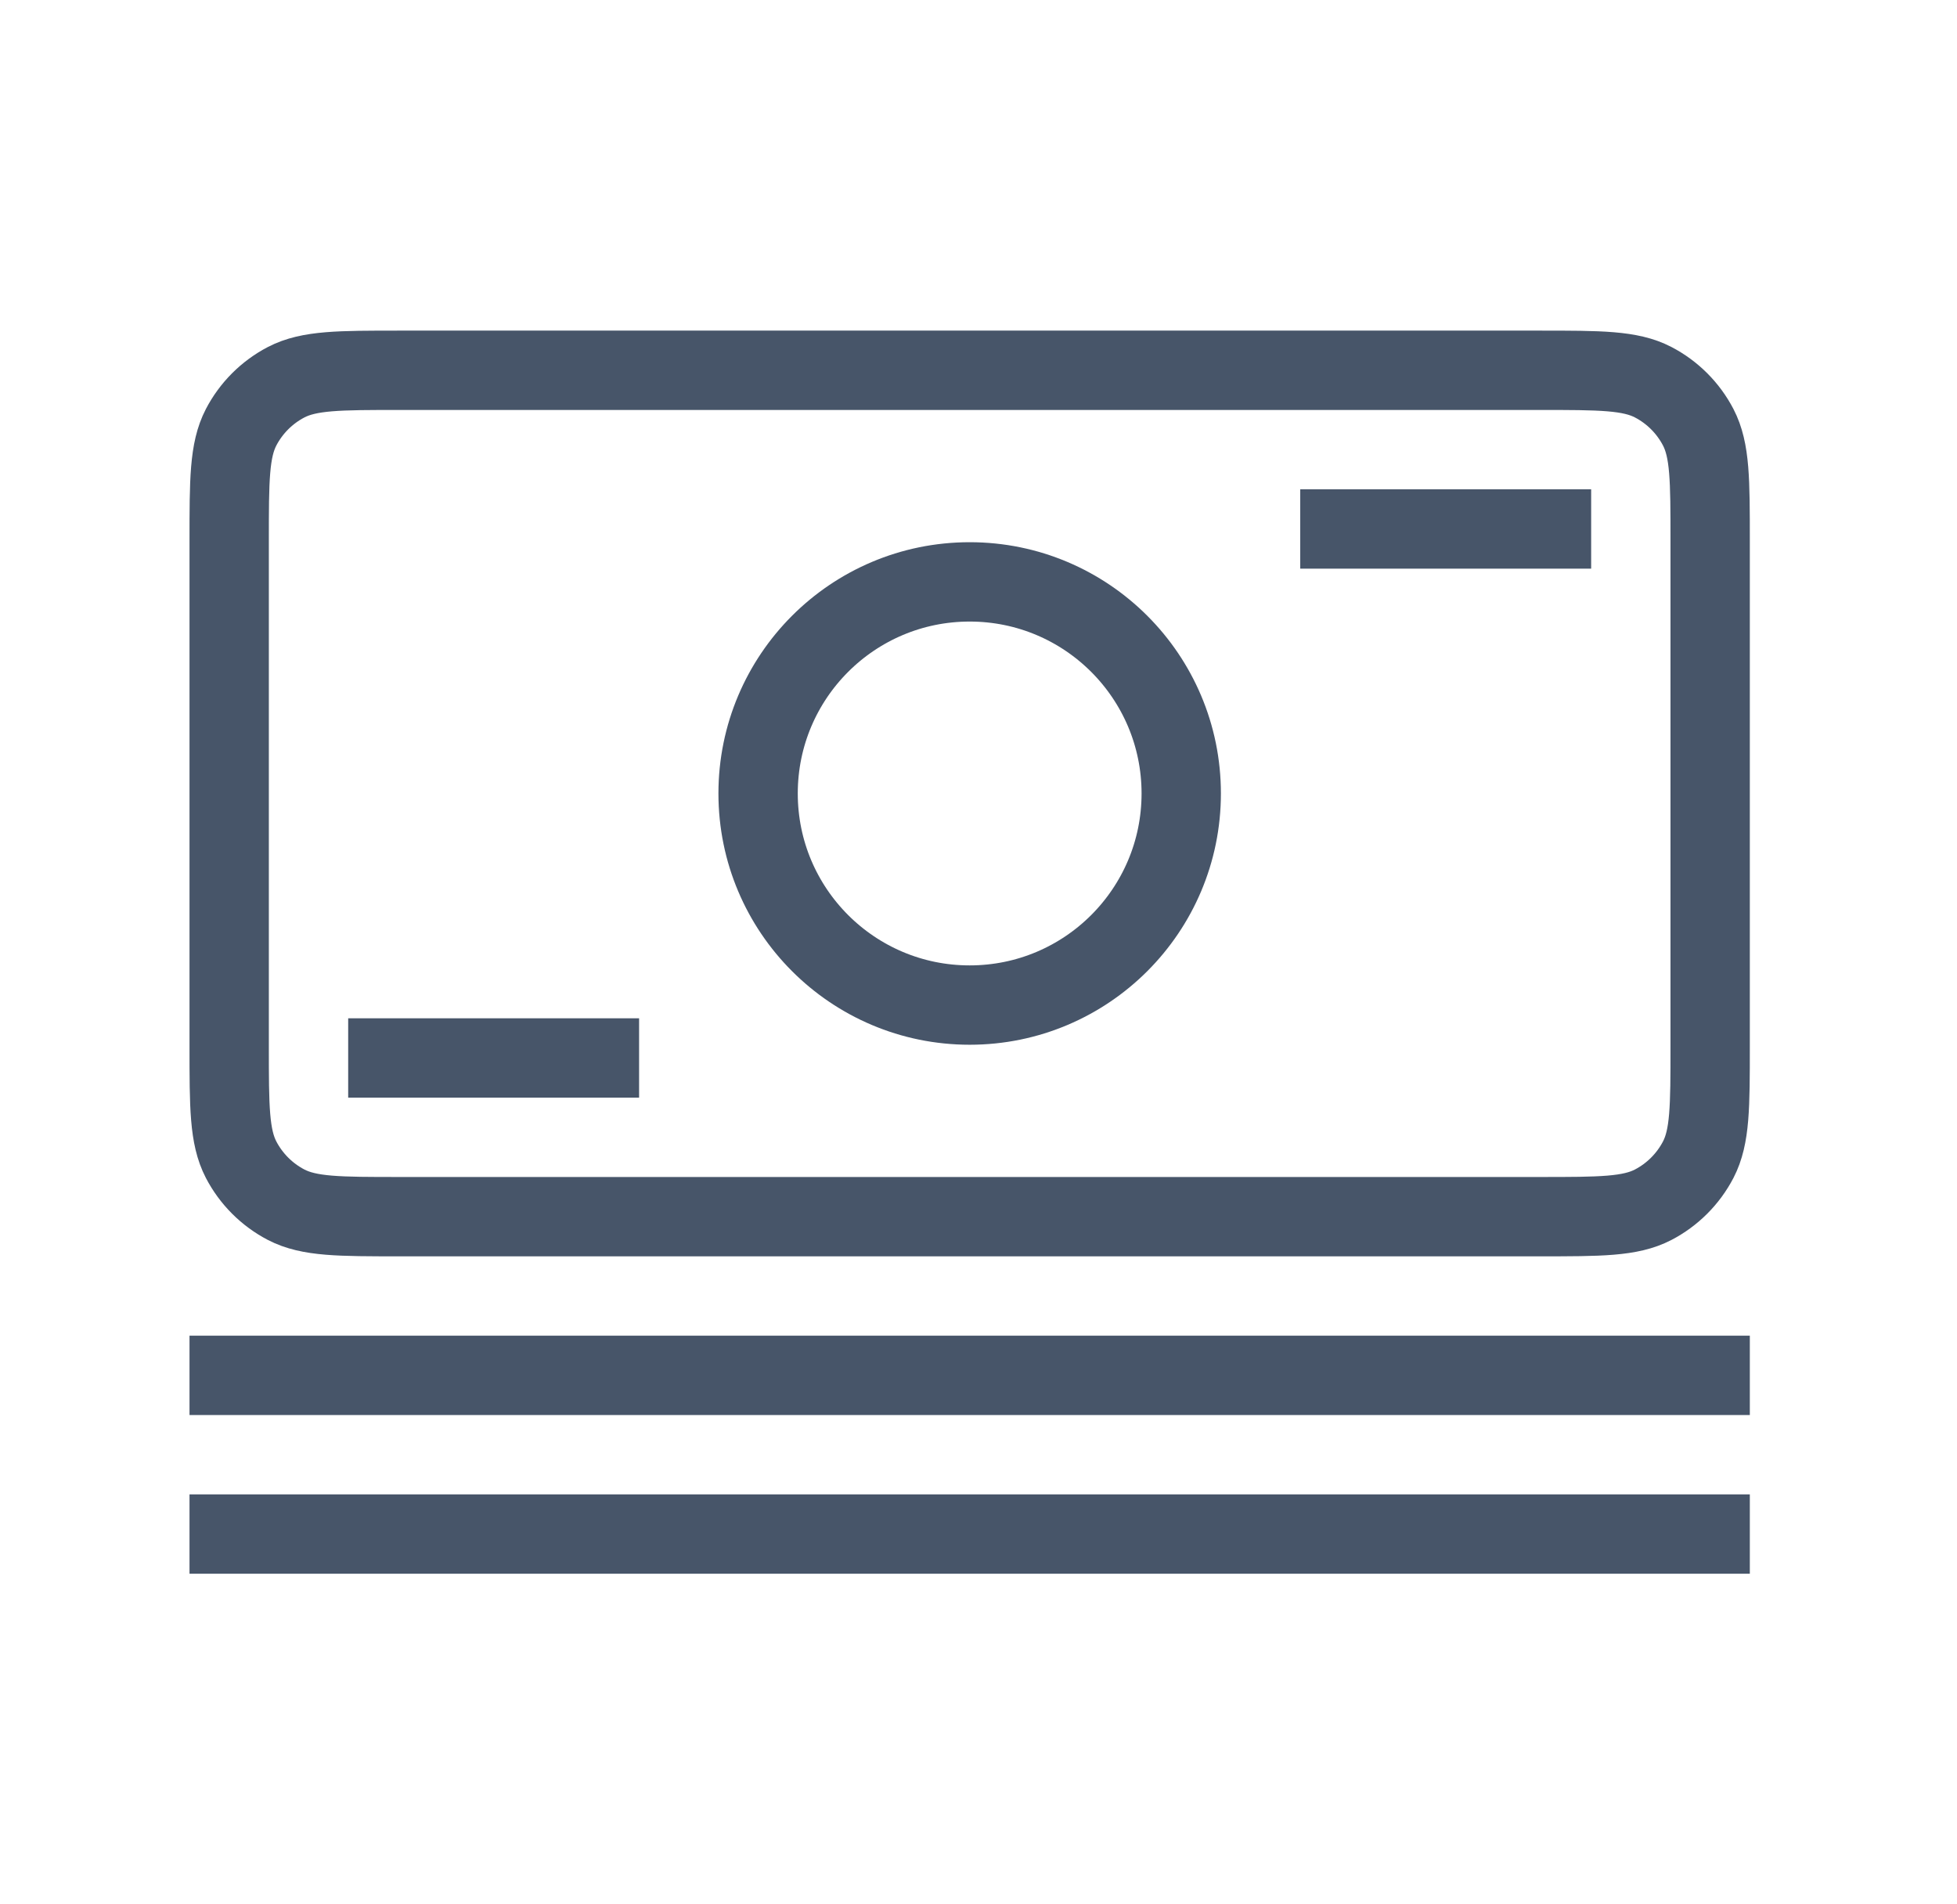
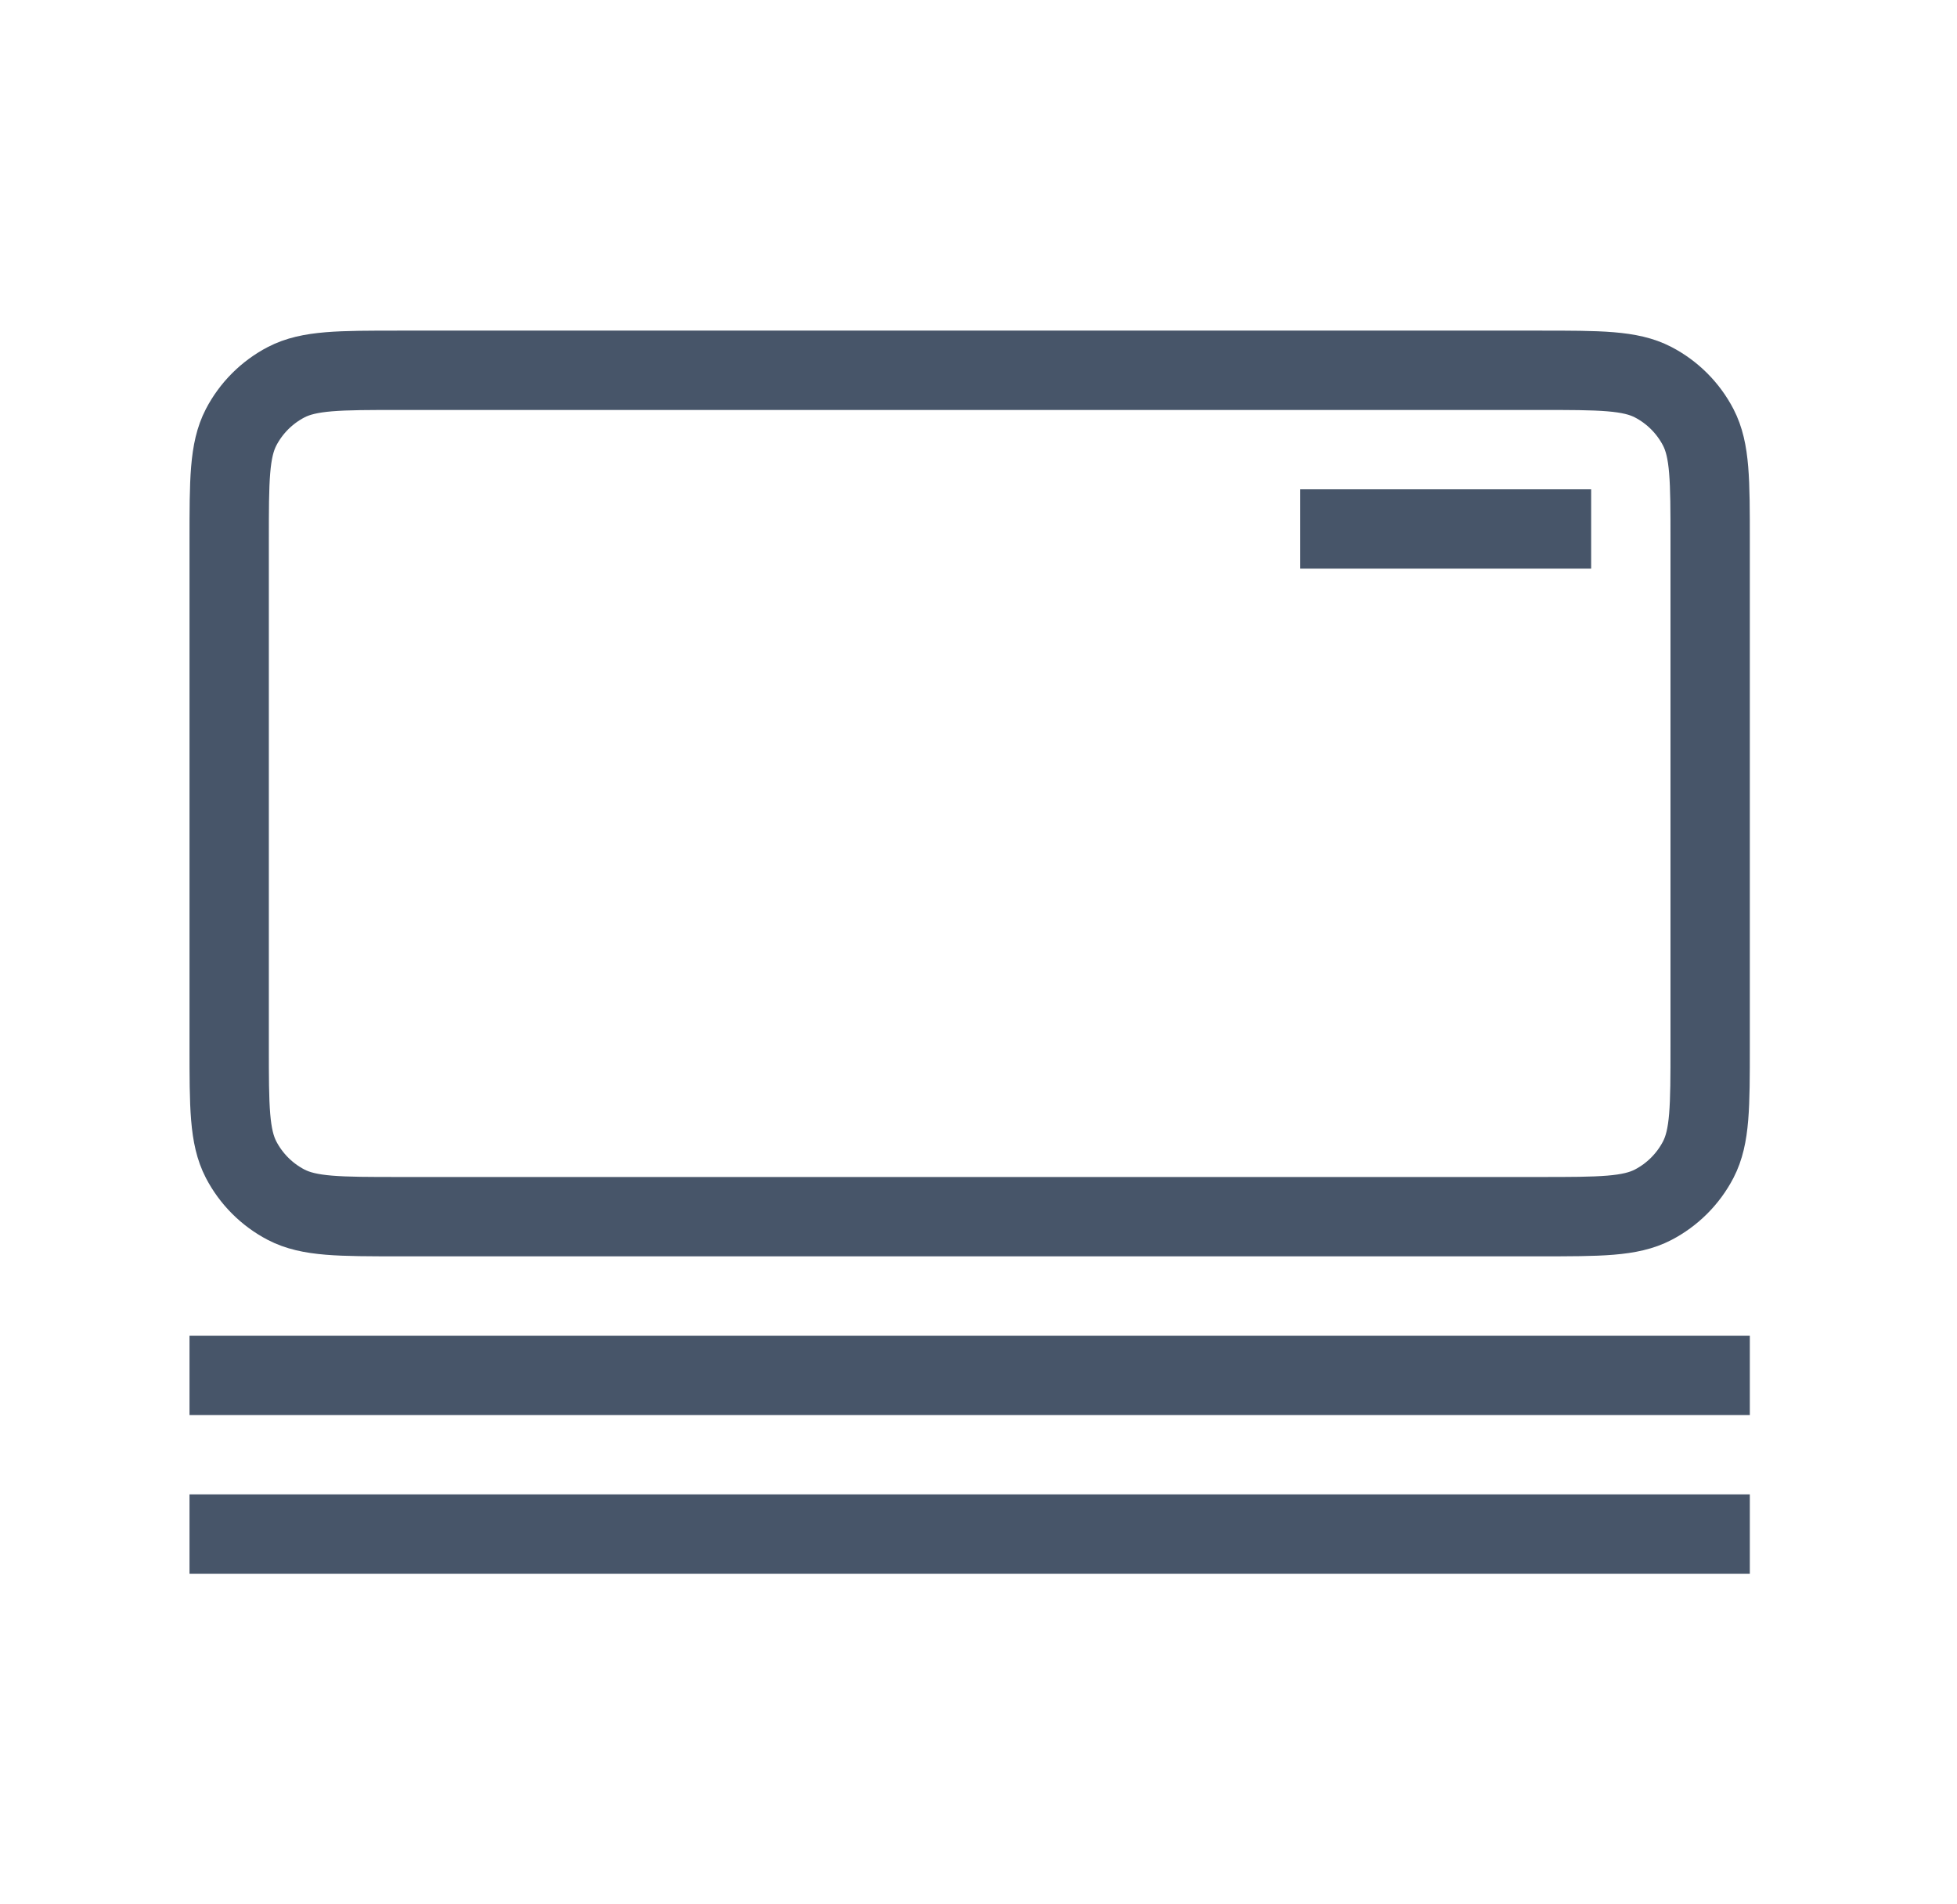
<svg xmlns="http://www.w3.org/2000/svg" width="37" height="36" viewBox="0 0 37 36" fill="none">
  <path d="M32.333 26L4.333 26" stroke="#475569" stroke-width="1.5" stroke-linecap="square" />
-   <path d="M11.333 20L7.333 20" stroke="#475569" stroke-width="1.5" stroke-linecap="square" />
  <path d="M29.333 10L25.333 10" stroke="#475569" stroke-width="1.5" stroke-linecap="square" />
  <path d="M32.333 29L4.333 29" stroke="#475569" stroke-width="1.5" stroke-linecap="square" />
  <path d="M29.113 23H7.553C6.414 23 5.845 23 5.411 22.775C5.046 22.585 4.748 22.287 4.558 21.922C4.333 21.488 4.333 20.919 4.333 19.78V10.22C4.333 9.081 4.333 8.512 4.558 8.078C4.748 7.713 5.046 7.415 5.411 7.225C5.845 7 6.414 7 7.553 7H29.113C30.252 7 30.822 7 31.255 7.225C31.62 7.415 31.918 7.713 32.108 8.078C32.333 8.512 32.333 9.081 32.333 10.22V19.78C32.333 20.919 32.333 21.488 32.108 21.922C31.918 22.287 31.62 22.585 31.255 22.775C30.822 23 30.252 23 29.113 23Z" stroke="#475569" stroke-width="1.5" />
-   <circle cx="18.333" cy="15" r="4" stroke="#475569" stroke-width="1.5" />
</svg>